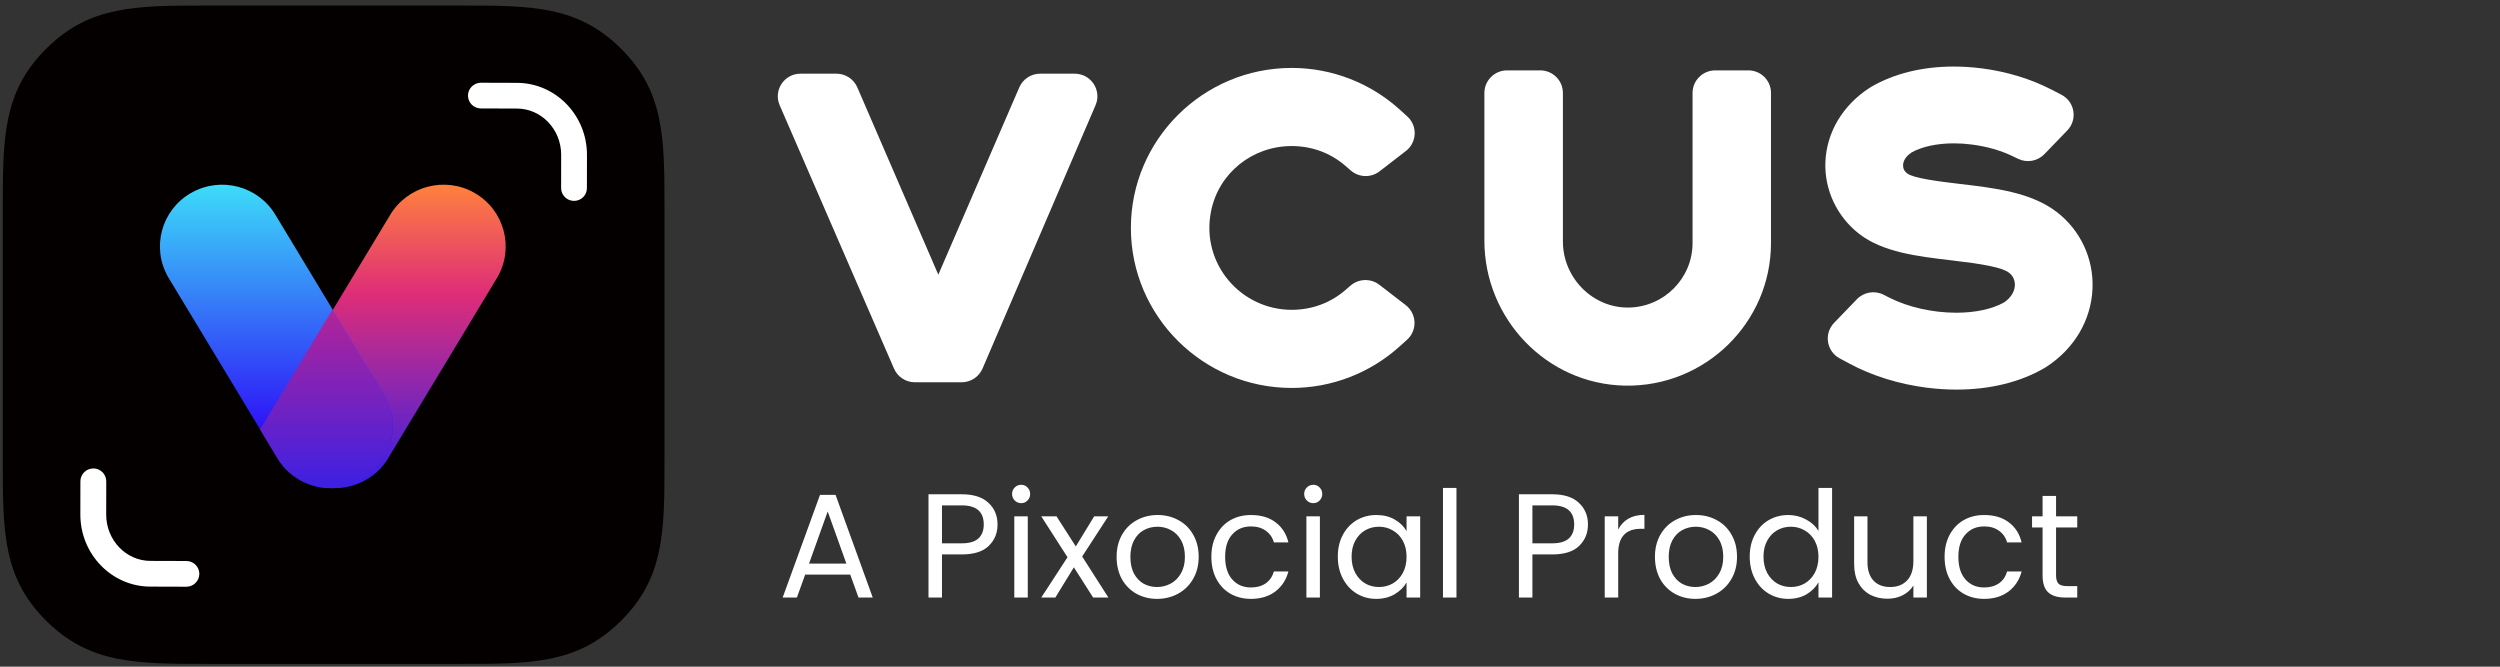
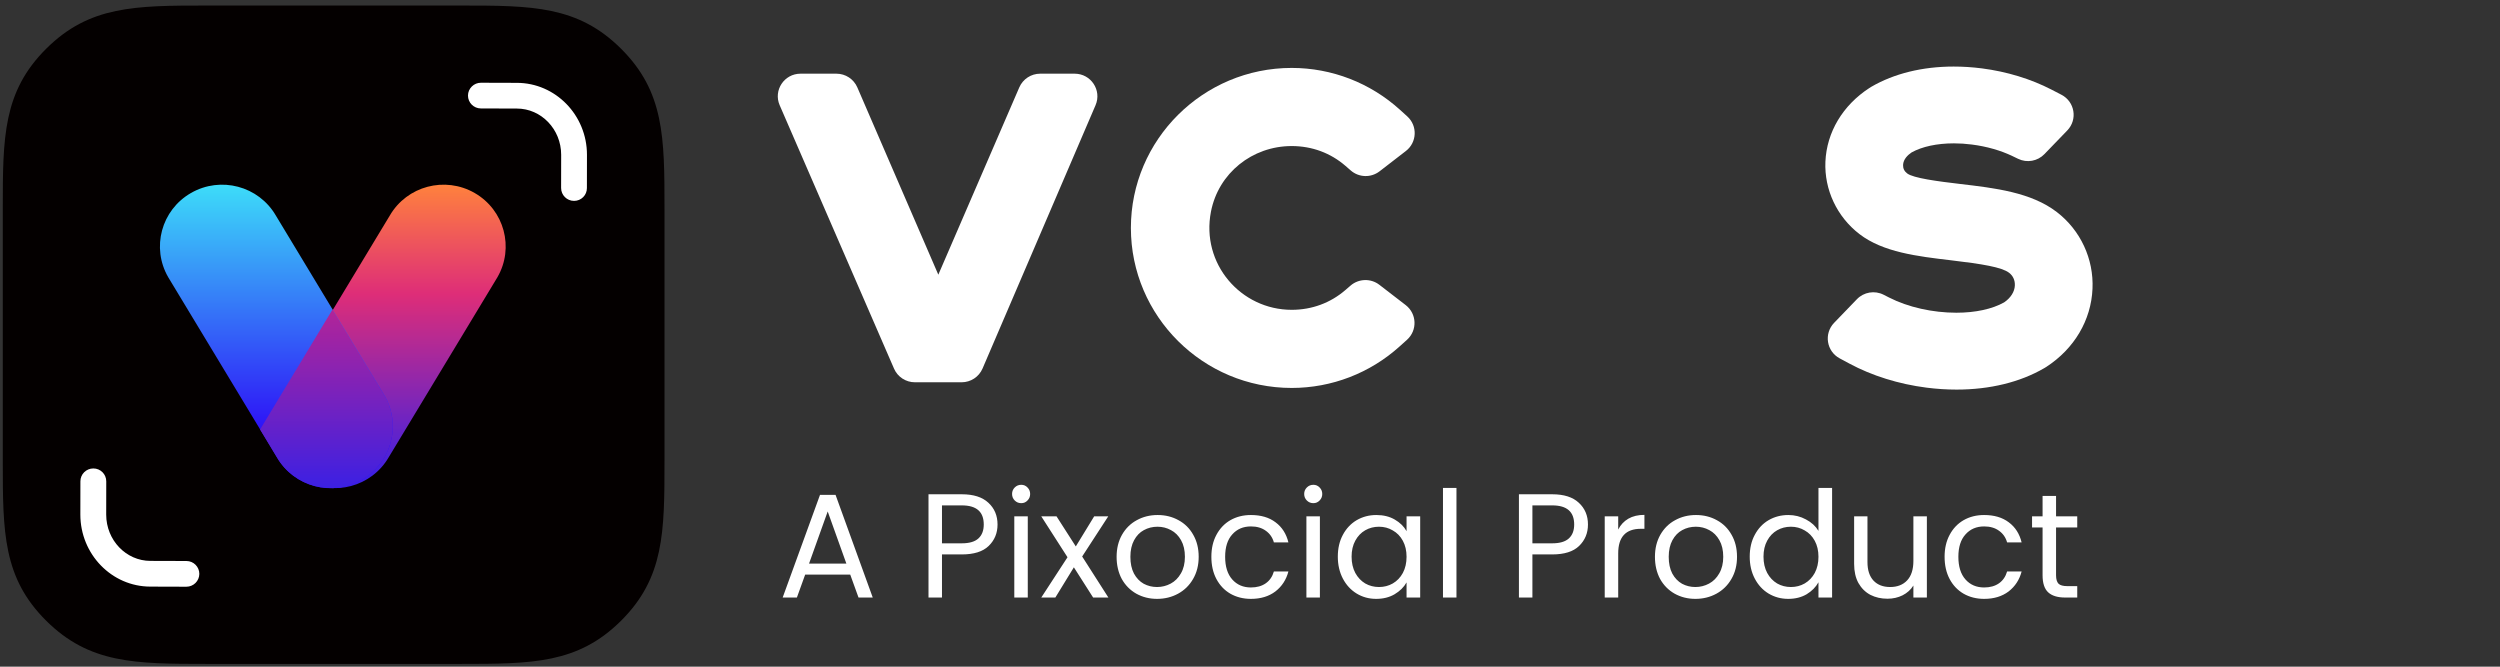
<svg xmlns="http://www.w3.org/2000/svg" width="135" height="36" viewBox="0 0 135 36" fill="none">
  <rect x="0" y="0" width="135" height="36" fill="#333333" stroke="none" />
  <path fill-rule="evenodd" clip-rule="evenodd" d="M24.867 0.299H11.169C7.286 0.299 4.827 0.314 2.497 2.628C0.165 4.949 0.15 7.408 0.15 11.259V24.888C0.15 28.751 0.165 31.202 2.491 33.516C4.823 35.836 7.295 35.851 11.166 35.851H24.864C28.746 35.851 31.206 35.836 33.535 33.522C35.867 31.202 35.883 28.742 35.883 24.891V11.262C35.883 7.399 35.867 4.952 33.541 2.635C31.209 0.311 28.737 0.299 24.867 0.299Z" fill="#040000" />
  <path fill-rule="evenodd" clip-rule="evenodd" d="M25.631 10.421C24.025 9.499 21.976 10.046 21.049 11.64L15.18 21.357C14.256 22.952 14.803 24.994 16.409 25.913H16.412C18.014 26.833 20.067 26.288 20.991 24.691L26.859 14.974C27.783 13.38 27.233 11.341 25.631 10.421Z" fill="url(#paint0_linear_822_160)" />
  <path fill-rule="evenodd" clip-rule="evenodd" d="M10.314 10.421C11.919 9.499 13.969 10.046 14.896 11.64L20.765 21.357C21.689 22.952 21.142 24.994 19.536 25.913H19.533C17.931 26.833 15.878 26.288 14.954 24.691L9.086 14.974C8.161 13.38 8.709 11.341 10.314 10.421Z" fill="url(#paint1_linear_822_160)" />
  <path fill-rule="evenodd" clip-rule="evenodd" d="M19.533 25.914C21.139 24.991 21.689 22.952 20.762 21.355L17.958 16.711L14.045 23.191L14.951 24.695C15.879 26.289 17.931 26.837 19.533 25.914Z" fill="url(#paint2_linear_822_160)" />
  <path d="M31 10.848C30.613 10.848 30.3 10.536 30.3 10.152L30.303 8.358C30.303 6.982 29.23 5.862 27.91 5.862L25.968 5.856C25.581 5.856 25.271 5.542 25.271 5.161C25.271 4.776 25.594 4.465 25.971 4.468L27.91 4.474C29.996 4.474 31.696 6.216 31.696 8.358L31.693 10.155C31.696 10.536 31.386 10.848 31 10.848Z" fill="white" />
  <path d="M10.065 31.683C10.062 31.683 10.062 31.683 10.065 31.683L8.122 31.677C6.036 31.677 4.339 29.931 4.339 27.786L4.342 25.989C4.342 25.605 4.656 25.296 5.042 25.296C5.428 25.296 5.738 25.608 5.738 25.992L5.735 27.789C5.735 29.169 6.808 30.288 8.125 30.288L10.068 30.294C10.454 30.294 10.764 30.609 10.764 30.99C10.761 31.374 10.448 31.683 10.065 31.683Z" fill="white" />
-   <path d="M94.411 3.8H92.625C91.948 3.8 91.398 4.345 91.398 5.02V13.125C91.398 15.026 89.86 16.575 87.958 16.608C86.001 16.64 84.397 14.996 84.397 13.046V5.02C84.397 4.347 83.849 3.8 83.17 3.8H81.384C80.707 3.8 80.157 4.345 80.157 5.02V12.997C80.157 17.213 83.51 20.742 87.745 20.824C92.079 20.906 95.633 17.421 95.633 13.127V5.02C95.636 4.347 95.088 3.8 94.411 3.8Z" fill="white" />
  <path d="M111.07 11.452C109.684 10.385 107.729 10.155 105.837 9.933C104.632 9.791 103.318 9.619 102.988 9.365C102.831 9.246 102.759 9.09 102.766 8.906C102.78 8.598 103.021 8.372 103.22 8.235C103.786 7.916 104.599 7.741 105.512 7.741C105.828 7.741 106.151 7.762 106.474 7.804C107.28 7.906 108.043 8.125 108.685 8.435L108.98 8.577C109.457 8.808 110.031 8.705 110.398 8.323L111.635 7.042C112.201 6.455 112.042 5.491 111.316 5.116L110.785 4.841C109.668 4.263 108.364 3.865 107.018 3.692C106.507 3.627 105.997 3.594 105.498 3.594C103.815 3.594 102.279 3.972 101.054 4.685L101.038 4.694L100.942 4.755C99.504 5.691 98.642 7.14 98.572 8.731C98.507 10.243 99.195 11.706 100.41 12.64C101.689 13.623 103.545 13.842 105.341 14.054C107.041 14.254 108.102 14.429 108.49 14.73C108.706 14.895 108.813 15.133 108.802 15.417C108.788 15.755 108.577 16.088 108.223 16.328C107.584 16.689 106.669 16.887 105.645 16.887C104.36 16.887 103.035 16.589 102.012 16.067L101.714 15.915C101.232 15.671 100.647 15.769 100.272 16.158L99.041 17.434C98.481 18.017 98.629 18.969 99.343 19.352L99.862 19.631C101.087 20.29 102.529 20.74 104.032 20.933C104.58 21.003 105.126 21.038 105.657 21.038C107.453 21.038 109.09 20.637 110.389 19.88L110.405 19.871L110.504 19.81C112.014 18.827 112.922 17.29 112.995 15.594C113.068 13.98 112.346 12.433 111.07 11.452Z" fill="white" />
  <path d="M69.752 7.887C70.845 7.887 71.852 8.26 72.662 8.963L72.941 9.206C73.383 9.59 74.034 9.609 74.498 9.25L75.919 8.153C76.52 7.689 76.556 6.797 75.994 6.287L75.598 5.928C73.99 4.472 71.915 3.668 69.752 3.668C64.964 3.668 61.068 7.545 61.068 12.309C61.068 17.073 64.964 20.949 69.752 20.949C71.908 20.949 73.98 20.152 75.584 18.703L75.982 18.345C76.546 17.834 76.511 16.942 75.909 16.476L74.486 15.379C74.025 15.023 73.371 15.041 72.931 15.421L72.653 15.661C71.843 16.36 70.84 16.73 69.752 16.73C67.01 16.73 64.842 14.249 65.392 11.426C65.797 9.35 67.621 7.887 69.752 7.887Z" fill="white" />
  <path d="M58.032 3.979H56.168C55.679 3.979 55.236 4.271 55.042 4.718L50.669 14.833L46.295 4.718C46.101 4.271 45.658 3.979 45.169 3.979H43.228C42.345 3.979 41.753 4.879 42.102 5.682L48.278 19.907C48.472 20.354 48.915 20.643 49.404 20.643H51.928C52.42 20.643 52.862 20.352 53.057 19.902L59.161 5.678C59.505 4.874 58.912 3.979 58.032 3.979Z" fill="white" />
  <path d="M45.912 31.027H43.48L43.032 32.267H42.264L44.28 26.723H45.12L47.128 32.267H46.36L45.912 31.027ZM45.704 30.435L44.696 27.619L43.688 30.435H45.704ZM53.867 28.323C53.867 28.787 53.707 29.173 53.387 29.483C53.073 29.787 52.59 29.939 51.939 29.939H50.867V32.267H50.139V26.691H51.939C52.569 26.691 53.046 26.843 53.371 27.147C53.702 27.451 53.867 27.843 53.867 28.323ZM51.939 29.339C52.345 29.339 52.643 29.251 52.835 29.075C53.027 28.899 53.123 28.648 53.123 28.323C53.123 27.635 52.729 27.291 51.939 27.291H50.867V29.339H51.939ZM55.148 27.171C55.01 27.171 54.892 27.123 54.796 27.027C54.7 26.931 54.652 26.813 54.652 26.675C54.652 26.536 54.7 26.419 54.796 26.323C54.892 26.227 55.01 26.179 55.148 26.179C55.282 26.179 55.394 26.227 55.484 26.323C55.58 26.419 55.628 26.536 55.628 26.675C55.628 26.813 55.58 26.931 55.484 27.027C55.394 27.123 55.282 27.171 55.148 27.171ZM55.5 27.883V32.267H54.772V27.883H55.5ZM59.029 32.267L57.989 30.635L56.989 32.267H56.229L57.645 30.091L56.229 27.883H57.053L58.093 29.507L59.085 27.883H59.845L58.437 30.051L59.853 32.267H59.029ZM62.481 32.339C62.071 32.339 61.697 32.245 61.361 32.059C61.031 31.872 60.769 31.608 60.577 31.267C60.391 30.92 60.297 30.52 60.297 30.067C60.297 29.619 60.393 29.224 60.585 28.883C60.782 28.536 61.049 28.272 61.385 28.091C61.721 27.904 62.097 27.811 62.513 27.811C62.929 27.811 63.305 27.904 63.641 28.091C63.977 28.272 64.241 28.533 64.433 28.875C64.63 29.216 64.729 29.613 64.729 30.067C64.729 30.52 64.628 30.92 64.425 31.267C64.228 31.608 63.959 31.872 63.617 32.059C63.276 32.245 62.897 32.339 62.481 32.339ZM62.481 31.699C62.742 31.699 62.988 31.637 63.217 31.515C63.447 31.392 63.63 31.208 63.769 30.963C63.913 30.717 63.985 30.419 63.985 30.067C63.985 29.715 63.916 29.416 63.777 29.171C63.639 28.925 63.457 28.744 63.233 28.627C63.009 28.504 62.767 28.443 62.505 28.443C62.239 28.443 61.993 28.504 61.769 28.627C61.55 28.744 61.374 28.925 61.241 29.171C61.108 29.416 61.041 29.715 61.041 30.067C61.041 30.424 61.105 30.725 61.233 30.971C61.367 31.216 61.542 31.4 61.761 31.523C61.98 31.64 62.22 31.699 62.481 31.699ZM65.414 30.067C65.414 29.613 65.505 29.219 65.686 28.883C65.868 28.541 66.118 28.277 66.438 28.091C66.764 27.904 67.134 27.811 67.55 27.811C68.089 27.811 68.532 27.941 68.878 28.203C69.23 28.464 69.462 28.827 69.574 29.291H68.79C68.716 29.024 68.569 28.813 68.35 28.659C68.137 28.504 67.87 28.427 67.55 28.427C67.134 28.427 66.798 28.571 66.542 28.859C66.286 29.141 66.158 29.544 66.158 30.067C66.158 30.595 66.286 31.003 66.542 31.291C66.798 31.579 67.134 31.723 67.55 31.723C67.87 31.723 68.137 31.648 68.35 31.499C68.564 31.349 68.71 31.136 68.79 30.859H69.574C69.457 31.307 69.222 31.667 68.87 31.939C68.518 32.205 68.078 32.339 67.55 32.339C67.134 32.339 66.764 32.245 66.438 32.059C66.118 31.872 65.868 31.608 65.686 31.267C65.505 30.925 65.414 30.525 65.414 30.067ZM70.922 27.171C70.783 27.171 70.666 27.123 70.57 27.027C70.474 26.931 70.426 26.813 70.426 26.675C70.426 26.536 70.474 26.419 70.57 26.323C70.666 26.227 70.783 26.179 70.922 26.179C71.055 26.179 71.167 26.227 71.258 26.323C71.354 26.419 71.402 26.536 71.402 26.675C71.402 26.813 71.354 26.931 71.258 27.027C71.167 27.123 71.055 27.171 70.922 27.171ZM71.274 27.883V32.267H70.546V27.883H71.274ZM72.242 30.059C72.242 29.611 72.333 29.219 72.514 28.883C72.696 28.541 72.944 28.277 73.258 28.091C73.578 27.904 73.933 27.811 74.322 27.811C74.706 27.811 75.04 27.893 75.322 28.059C75.605 28.224 75.816 28.432 75.954 28.683V27.883H76.69V32.267H75.954V31.451C75.81 31.707 75.594 31.92 75.306 32.091C75.024 32.256 74.693 32.339 74.314 32.339C73.925 32.339 73.573 32.243 73.258 32.051C72.944 31.859 72.696 31.589 72.514 31.243C72.333 30.896 72.242 30.501 72.242 30.059ZM75.954 30.067C75.954 29.736 75.888 29.448 75.754 29.203C75.621 28.957 75.44 28.771 75.21 28.643C74.986 28.509 74.738 28.443 74.466 28.443C74.194 28.443 73.946 28.507 73.722 28.635C73.498 28.763 73.32 28.949 73.186 29.195C73.053 29.44 72.986 29.728 72.986 30.059C72.986 30.395 73.053 30.688 73.186 30.939C73.32 31.184 73.498 31.373 73.722 31.507C73.946 31.635 74.194 31.699 74.466 31.699C74.738 31.699 74.986 31.635 75.21 31.507C75.44 31.373 75.621 31.184 75.754 30.939C75.888 30.688 75.954 30.397 75.954 30.067ZM78.649 26.347V32.267H77.921V26.347H78.649ZM85.75 28.323C85.75 28.787 85.59 29.173 85.27 29.483C84.956 29.787 84.473 29.939 83.822 29.939H82.75V32.267H82.022V26.691H83.822C84.452 26.691 84.929 26.843 85.254 27.147C85.585 27.451 85.75 27.843 85.75 28.323ZM83.822 29.339C84.228 29.339 84.526 29.251 84.718 29.075C84.91 28.899 85.006 28.648 85.006 28.323C85.006 27.635 84.612 27.291 83.822 27.291H82.75V29.339H83.822ZM87.383 28.595C87.511 28.344 87.692 28.149 87.927 28.011C88.167 27.872 88.458 27.803 88.799 27.803V28.555H88.607C87.791 28.555 87.383 28.997 87.383 29.883V32.267H86.655V27.883H87.383V28.595ZM91.551 32.339C91.141 32.339 90.767 32.245 90.431 32.059C90.101 31.872 89.839 31.608 89.647 31.267C89.461 30.92 89.367 30.52 89.367 30.067C89.367 29.619 89.463 29.224 89.655 28.883C89.853 28.536 90.119 28.272 90.455 28.091C90.791 27.904 91.167 27.811 91.583 27.811C91.999 27.811 92.375 27.904 92.711 28.091C93.047 28.272 93.311 28.533 93.503 28.875C93.701 29.216 93.799 29.613 93.799 30.067C93.799 30.52 93.698 30.92 93.495 31.267C93.298 31.608 93.029 31.872 92.687 32.059C92.346 32.245 91.967 32.339 91.551 32.339ZM91.551 31.699C91.813 31.699 92.058 31.637 92.287 31.515C92.517 31.392 92.701 31.208 92.839 30.963C92.983 30.717 93.055 30.419 93.055 30.067C93.055 29.715 92.986 29.416 92.847 29.171C92.709 28.925 92.527 28.744 92.303 28.627C92.079 28.504 91.837 28.443 91.575 28.443C91.309 28.443 91.063 28.504 90.839 28.627C90.621 28.744 90.445 28.925 90.311 29.171C90.178 29.416 90.111 29.715 90.111 30.067C90.111 30.424 90.175 30.725 90.303 30.971C90.437 31.216 90.613 31.4 90.831 31.523C91.05 31.64 91.29 31.699 91.551 31.699ZM94.485 30.059C94.485 29.611 94.575 29.219 94.757 28.883C94.938 28.541 95.186 28.277 95.501 28.091C95.821 27.904 96.178 27.811 96.573 27.811C96.914 27.811 97.231 27.891 97.525 28.051C97.818 28.205 98.042 28.411 98.197 28.667V26.347H98.933V32.267H98.197V31.443C98.053 31.704 97.839 31.92 97.557 32.091C97.274 32.256 96.943 32.339 96.565 32.339C96.175 32.339 95.821 32.243 95.501 32.051C95.186 31.859 94.938 31.589 94.757 31.243C94.575 30.896 94.485 30.501 94.485 30.059ZM98.197 30.067C98.197 29.736 98.13 29.448 97.997 29.203C97.863 28.957 97.682 28.771 97.453 28.643C97.229 28.509 96.981 28.443 96.709 28.443C96.437 28.443 96.189 28.507 95.965 28.635C95.741 28.763 95.562 28.949 95.429 29.195C95.295 29.44 95.229 29.728 95.229 30.059C95.229 30.395 95.295 30.688 95.429 30.939C95.562 31.184 95.741 31.373 95.965 31.507C96.189 31.635 96.437 31.699 96.709 31.699C96.981 31.699 97.229 31.635 97.453 31.507C97.682 31.373 97.863 31.184 97.997 30.939C98.13 30.688 98.197 30.397 98.197 30.067ZM104.051 27.883V32.267H103.323V31.619C103.184 31.843 102.99 32.019 102.739 32.147C102.494 32.269 102.222 32.331 101.923 32.331C101.582 32.331 101.275 32.261 101.003 32.123C100.731 31.979 100.515 31.765 100.355 31.483C100.2 31.2 100.123 30.856 100.123 30.451V27.883H100.843V30.355C100.843 30.787 100.952 31.12 101.171 31.355C101.39 31.584 101.688 31.699 102.067 31.699C102.456 31.699 102.763 31.579 102.987 31.339C103.211 31.099 103.323 30.749 103.323 30.291V27.883H104.051ZM105.008 30.067C105.008 29.613 105.099 29.219 105.28 28.883C105.461 28.541 105.712 28.277 106.032 28.091C106.357 27.904 106.728 27.811 107.144 27.811C107.683 27.811 108.125 27.941 108.472 28.203C108.824 28.464 109.056 28.827 109.168 29.291H108.384C108.309 29.024 108.163 28.813 107.944 28.659C107.731 28.504 107.464 28.427 107.144 28.427C106.728 28.427 106.392 28.571 106.136 28.859C105.88 29.141 105.752 29.544 105.752 30.067C105.752 30.595 105.88 31.003 106.136 31.291C106.392 31.579 106.728 31.723 107.144 31.723C107.464 31.723 107.731 31.648 107.944 31.499C108.157 31.349 108.304 31.136 108.384 30.859H109.168C109.051 31.307 108.816 31.667 108.464 31.939C108.112 32.205 107.672 32.339 107.144 32.339C106.728 32.339 106.357 32.245 106.032 32.059C105.712 31.872 105.461 31.608 105.28 31.267C105.099 30.925 105.008 30.525 105.008 30.067ZM111.027 28.483V31.067C111.027 31.28 111.073 31.432 111.163 31.523C111.254 31.608 111.411 31.651 111.635 31.651H112.171V32.267H111.515C111.11 32.267 110.806 32.173 110.603 31.987C110.401 31.8 110.299 31.493 110.299 31.067V28.483H109.731V27.883H110.299V26.779H111.027V27.883H112.171V28.483H111.027Z" fill="white" />
  <defs>
    <linearGradient id="paint0_linear_822_160" x1="21.018" y1="26.362" x2="21.018" y2="9.971" gradientUnits="userSpaceOnUse">
      <stop offset="0.033" stop-color="#3C20E3" />
      <stop offset="0.639" stop-color="#DE2D78" />
      <stop offset="1" stop-color="#FF813D" />
    </linearGradient>
    <linearGradient id="paint1_linear_822_160" x1="14.924" y1="26.362" x2="14.924" y2="9.971" gradientUnits="userSpaceOnUse">
      <stop offset="0.167" stop-color="#2D0CF7" />
      <stop offset="1" stop-color="#3DDCF9" />
    </linearGradient>
    <linearGradient id="paint2_linear_822_160" x1="17.629" y1="26.363" x2="17.629" y2="16.712" gradientUnits="userSpaceOnUse">
      <stop stop-color="#3C20E3" />
      <stop offset="1" stop-color="#B22498" />
    </linearGradient>
  </defs>
</svg>